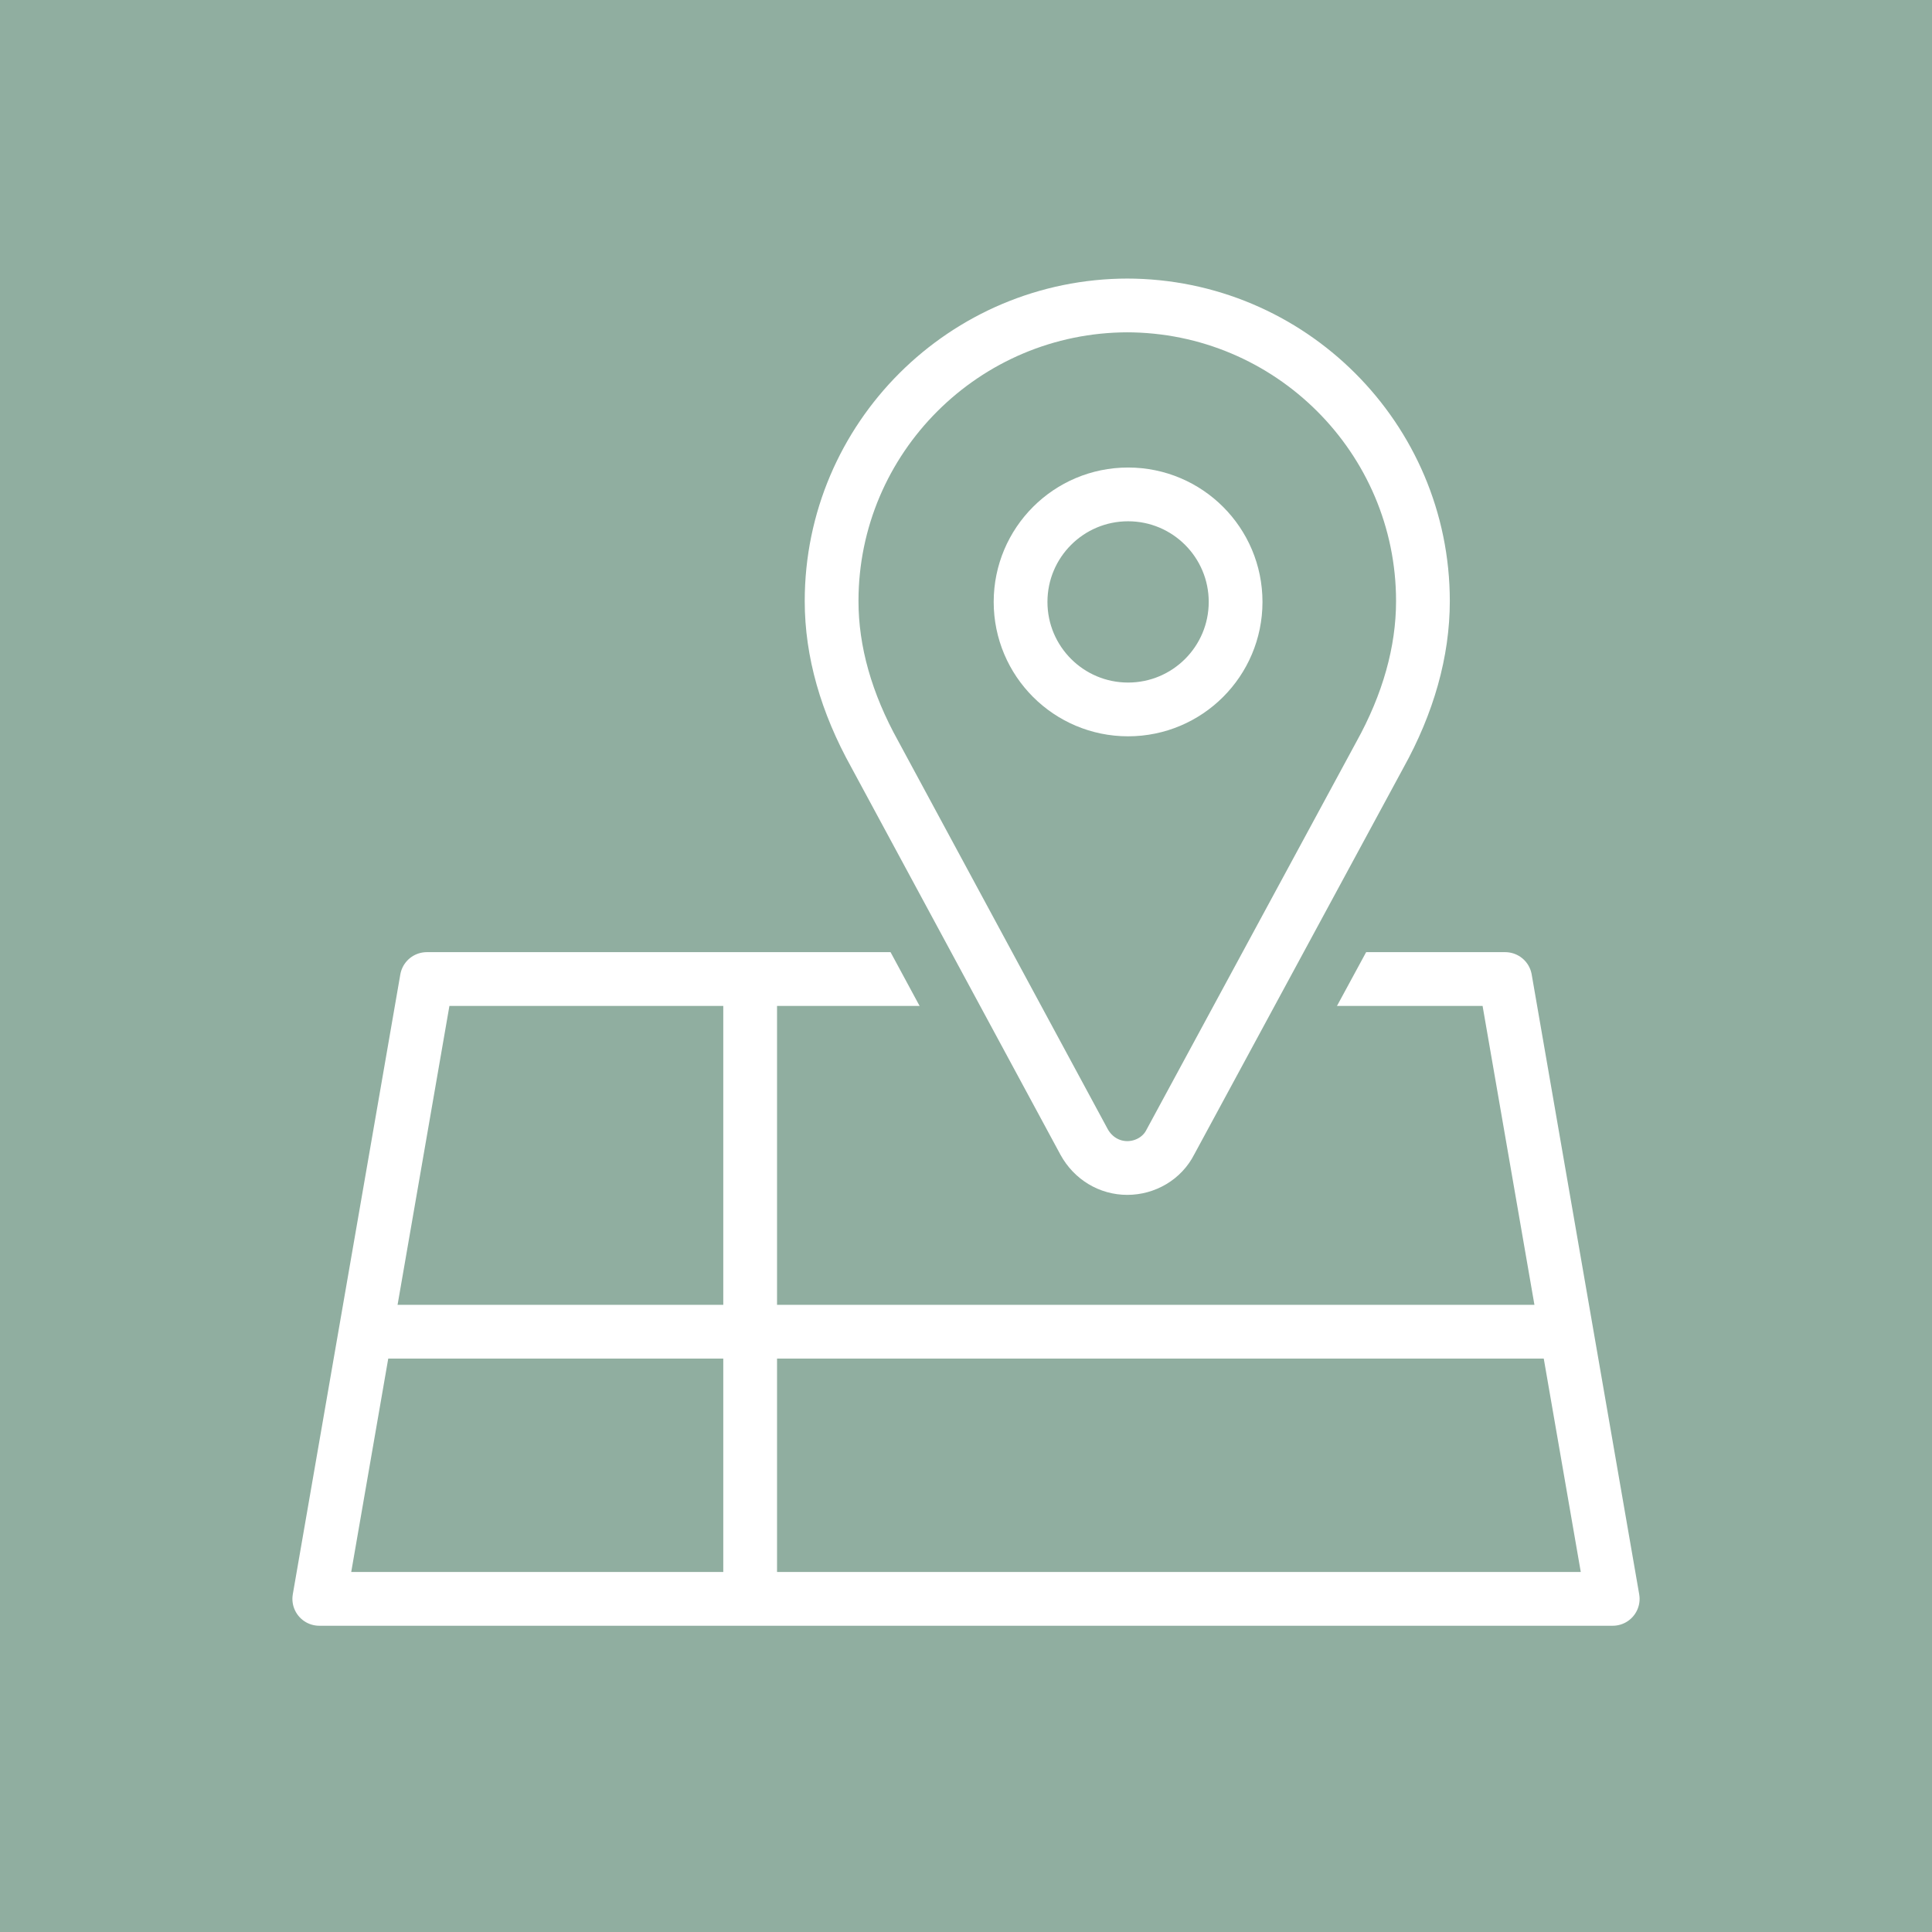
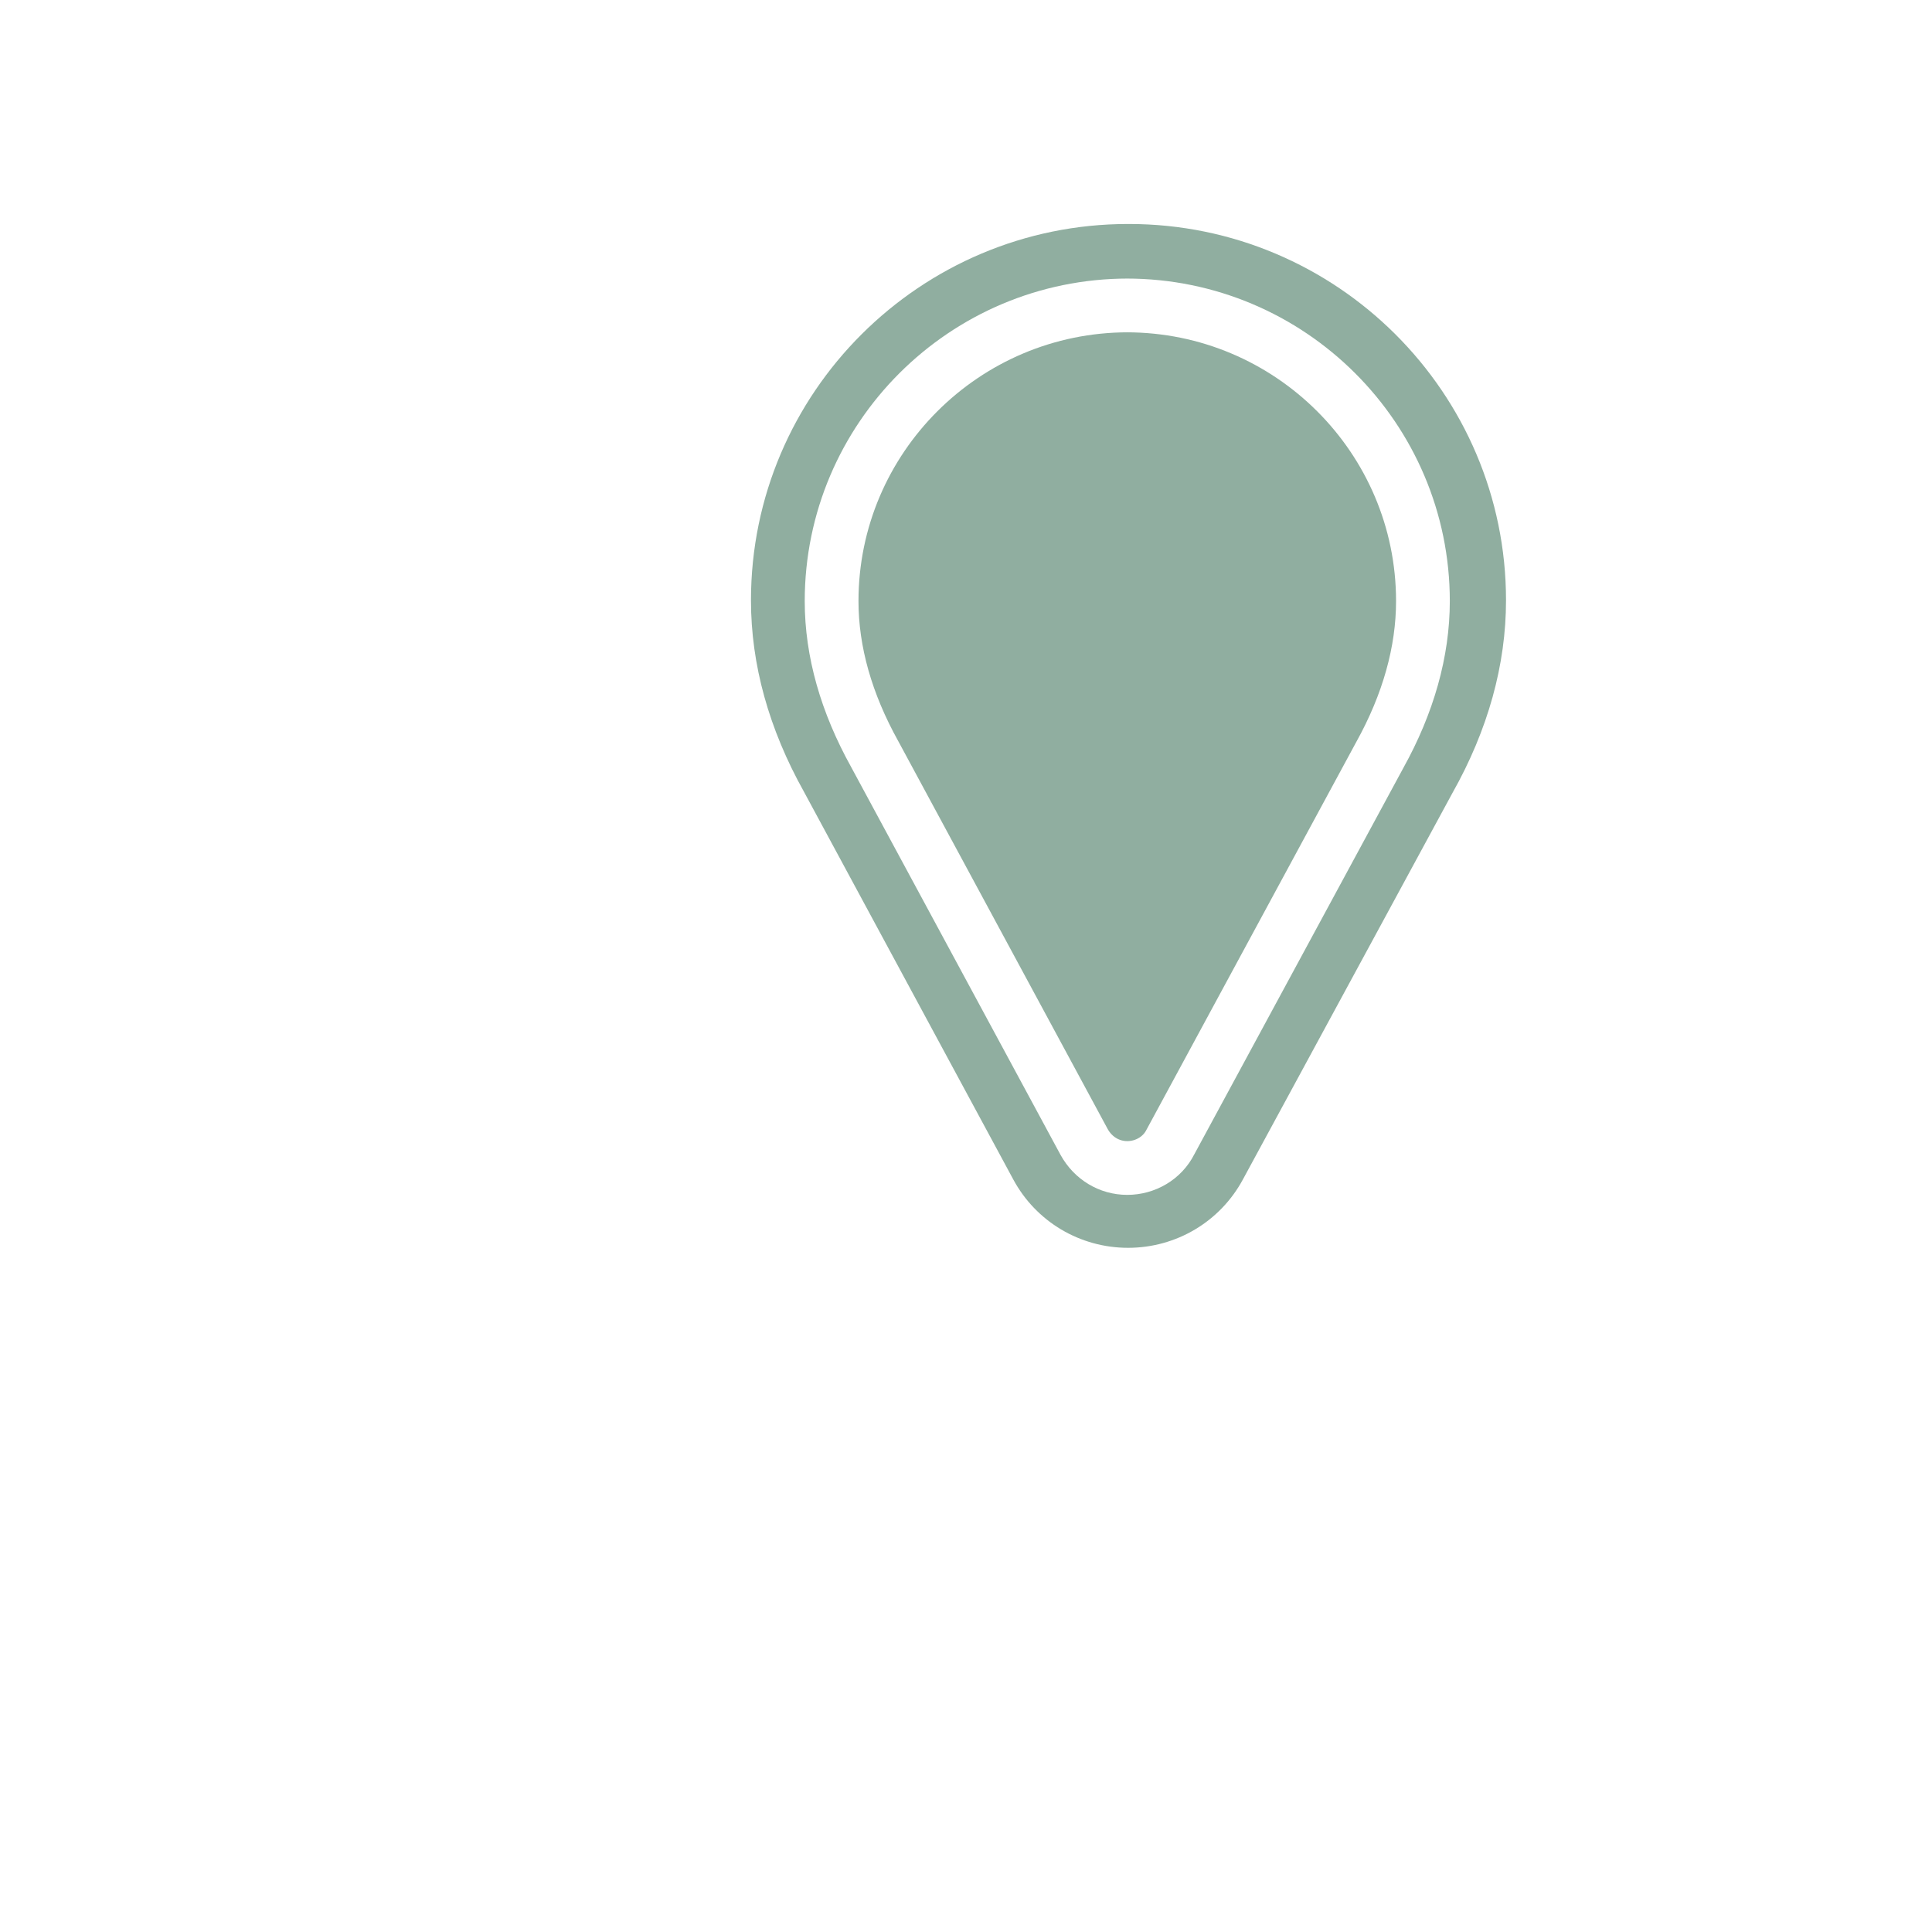
<svg xmlns="http://www.w3.org/2000/svg" id="Livello_2" viewBox="0 0 23.72 23.72">
  <defs>
    <style>.cls-1{fill:#90aea0;}.cls-2{stroke-linecap:round;stroke-linejoin:round;}.cls-2,.cls-3{fill:none;stroke:#fff;stroke-width:.66px;}.cls-3{stroke-miterlimit:10;}</style>
  </defs>
  <g id="Livello_1-2">
    <g>
-       <rect class="cls-1" width="23.72" height="23.72" />
      <g>
-         <polygon class="cls-2" points="19.8 19.63 3.92 19.63 5.24 12.02 18.48 12.02 19.8 19.63" />
        <line class="cls-3" x1="4.49" y1="16.35" x2="19.23" y2="16.35" />
        <line class="cls-3" x1="9.21" y1="12.02" x2="9.21" y2="19.63" />
        <path class="cls-1" d="M13.85,2.75c-2.55,0-4.63,2.07-4.63,4.62,0,.79,.22,1.58,.65,2.35l2.57,4.76c.28,.52,.82,.84,1.41,.84s1.13-.32,1.41-.84l2.57-4.74c.44-.78,.66-1.58,.66-2.37,0-2.55-2.08-4.62-4.63-4.62Z" />
        <path class="cls-3" d="M13.85,3.75c-2.01,0-3.64,1.63-3.64,3.63,0,.62,.18,1.25,.53,1.88l2.57,4.76c.11,.2,.31,.32,.53,.32s.43-.12,.53-.32l2.57-4.75c.35-.63,.53-1.27,.53-1.89,0-2-1.63-3.63-3.64-3.63Z" />
-         <circle class="cls-3" cx="13.85" cy="7.39" r="1.32" />
      </g>
    </g>
  </g>
</svg>